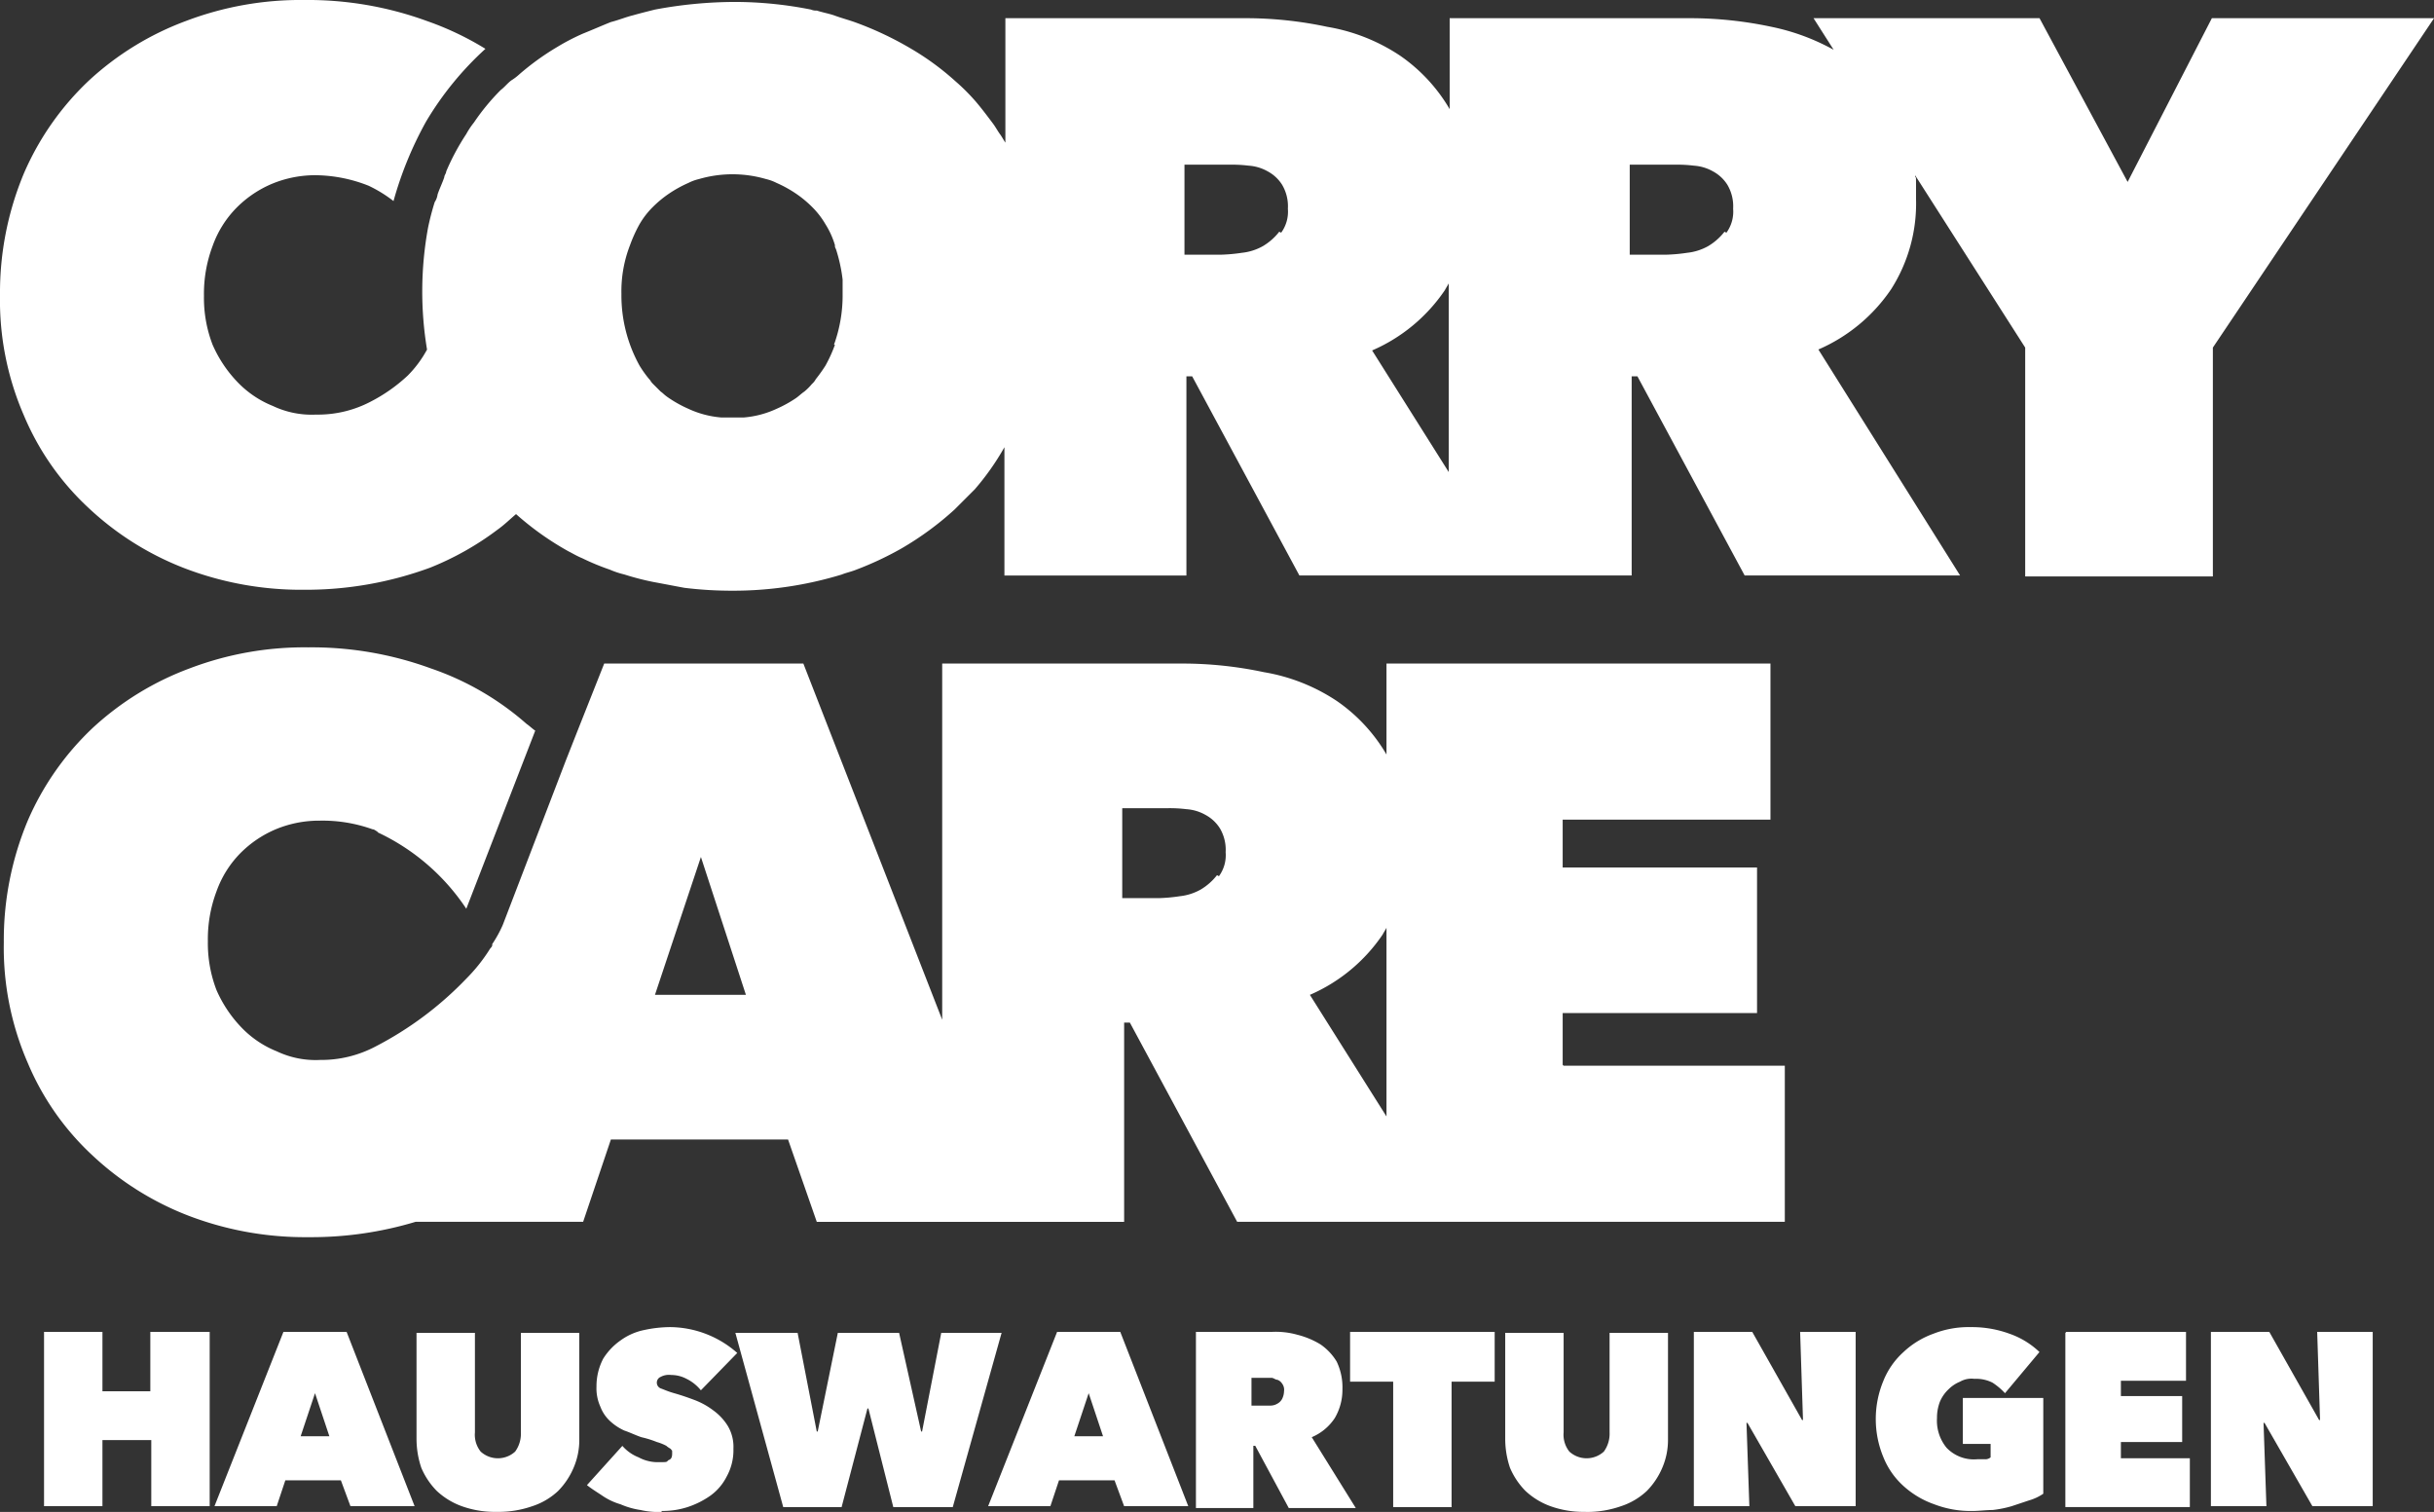
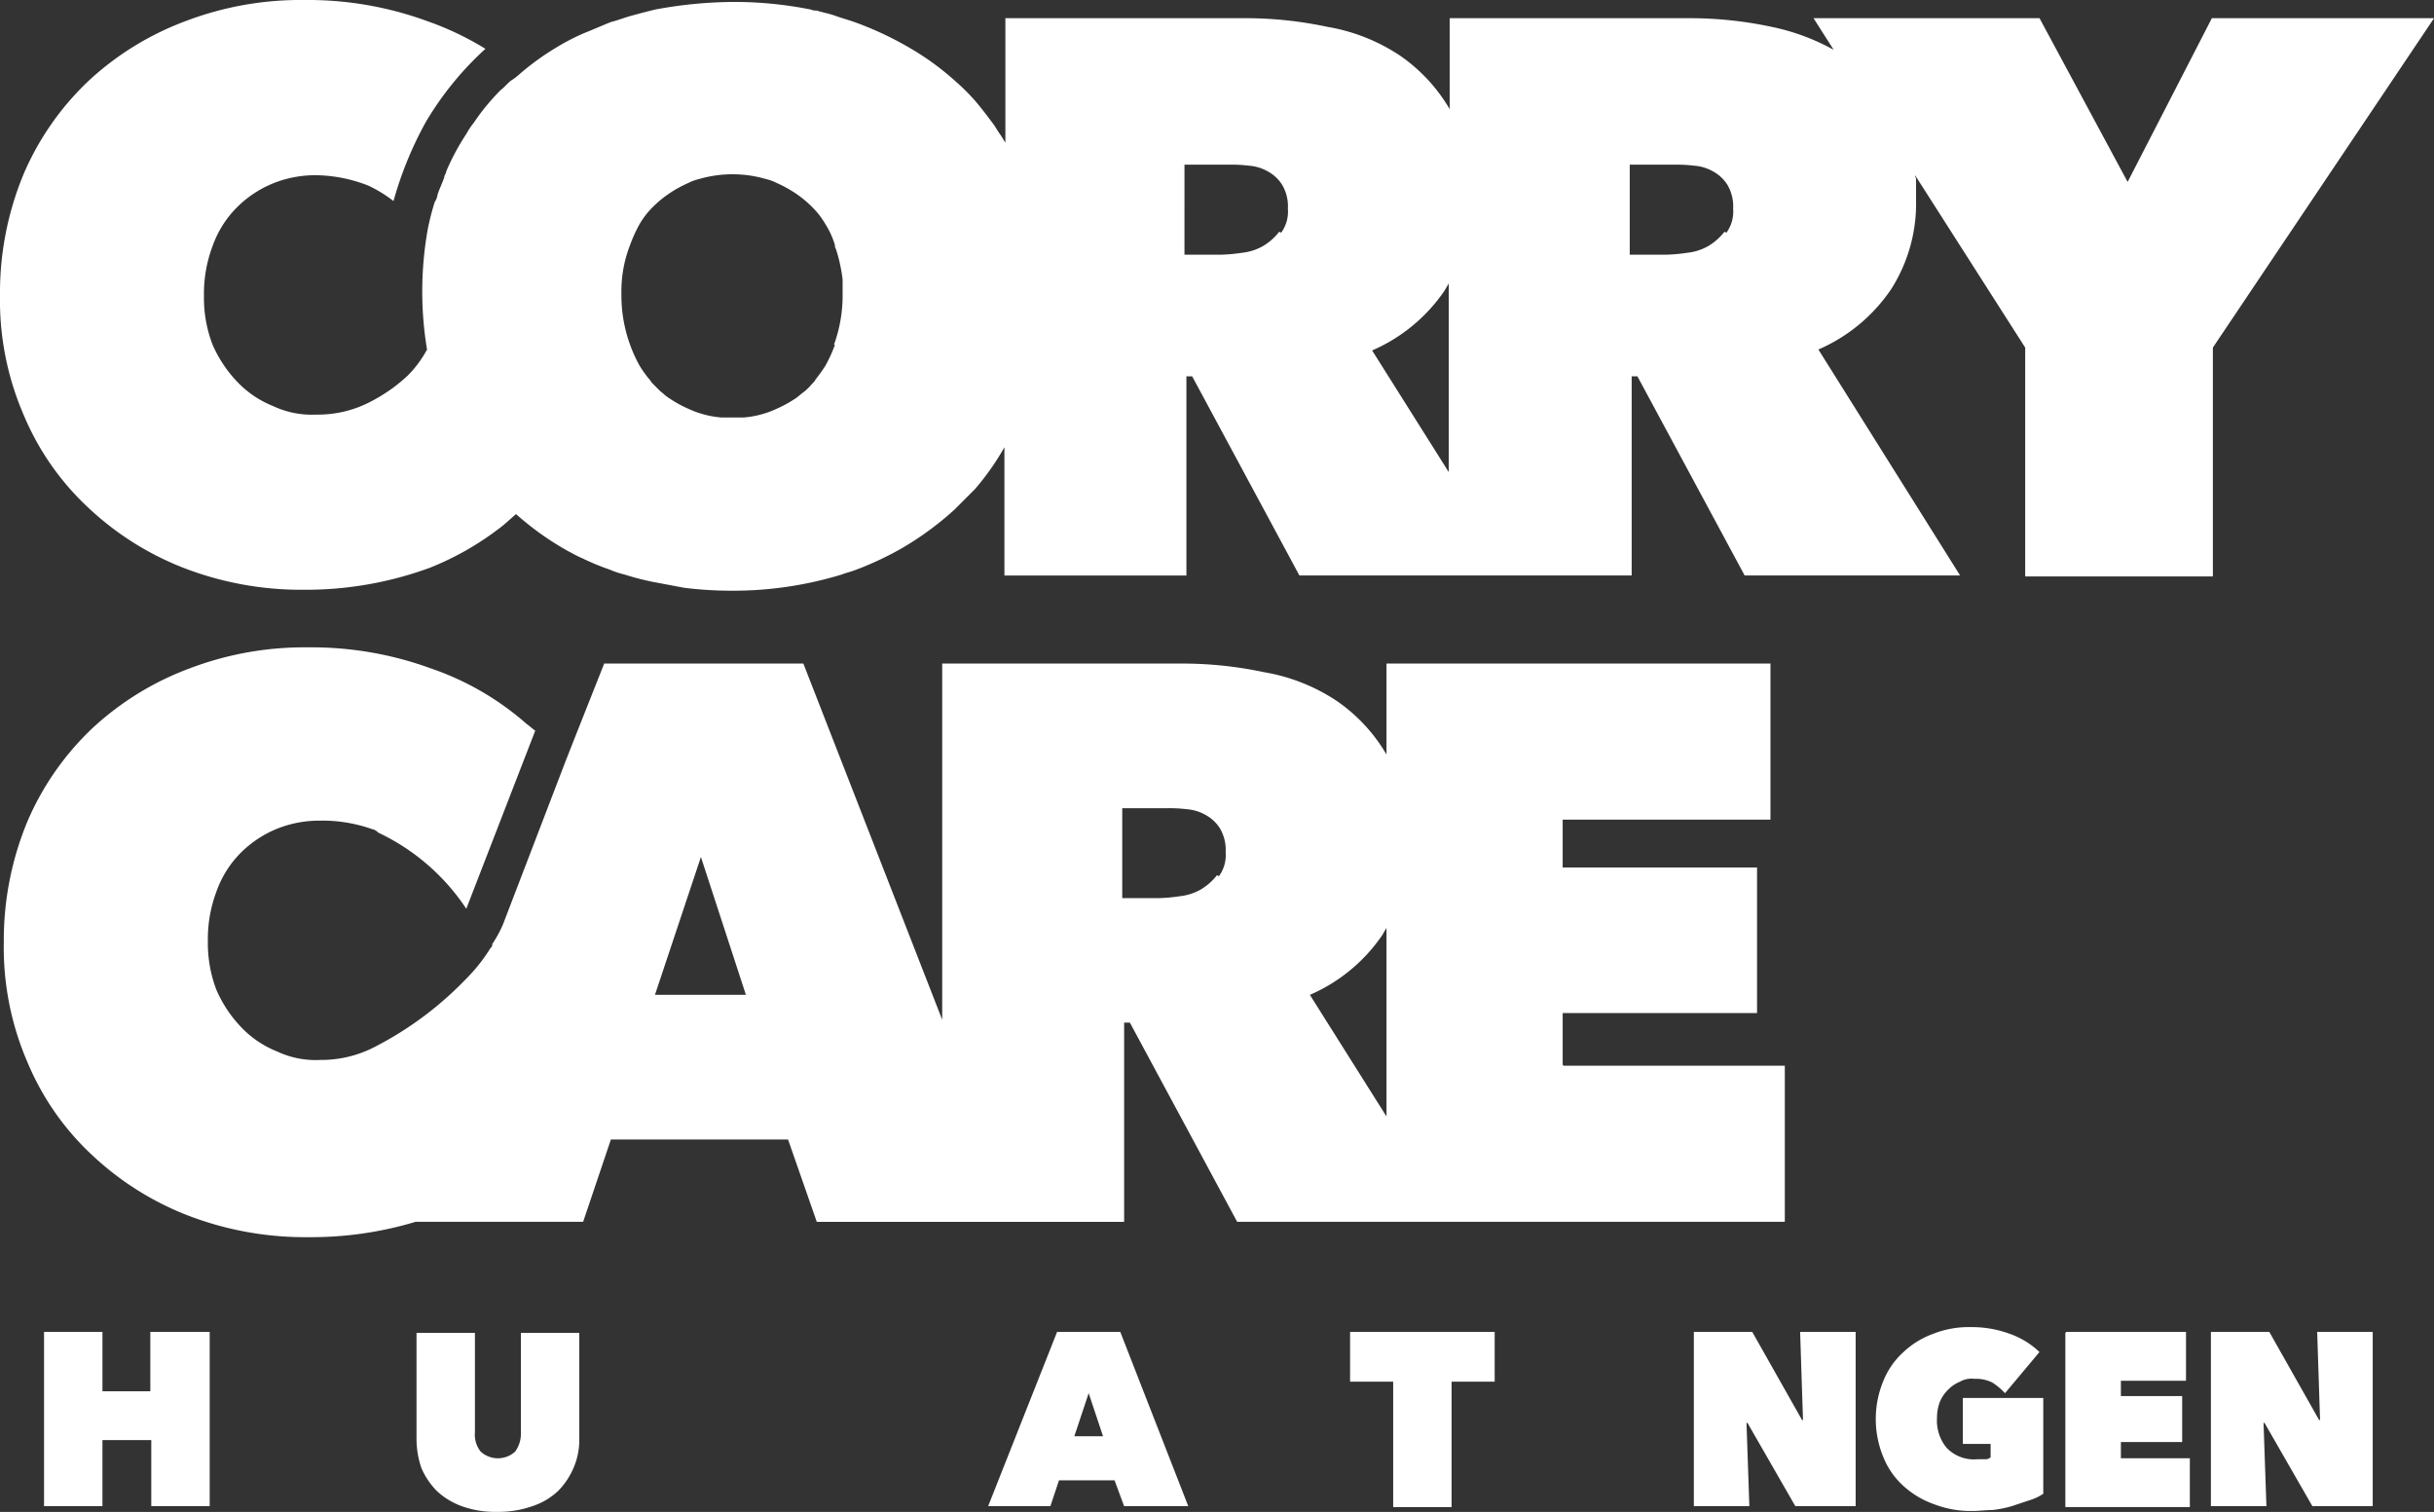
<svg xmlns="http://www.w3.org/2000/svg" width="161.827" height="100.521" viewBox="0 0 161.827 100.521">
  <rect x="0" y="0" width="161.827" height="100.521" fill="#333333" stroke="none" />
  <g id="Corry_Care_rgb_neg" transform="translate(-32.8 -32.8)">
    <g id="Gruppe_21" data-name="Gruppe 21" transform="translate(35.728 121.035)">
      <path id="Pfad_24" data-name="Pfad 24" d="M44.466,179.094H41.283v4.393H37.4V171.9h3.883v3.947h3.183V171.9h3.947v11.586H44.53v-4.393Z" transform="translate(-37.4 -171.582)" fill="#fff" />
-       <path id="Pfad_25" data-name="Pfad 25" d="M59.847,171.9h4.138l4.52,11.586H64.24l-.637-1.719H59.911l-.573,1.719H55.2L59.784,171.9Zm2.037,4.074-.955,2.865h1.91Z" transform="translate(-43.868 -171.582)" fill="#fff" />
      <path id="Pfad_26" data-name="Pfad 26" d="M81.648,183.9a6.524,6.524,0,0,1-2.355-.382,4.838,4.838,0,0,1-1.655-1.019,4.94,4.94,0,0,1-1.019-1.528,6,6,0,0,1-.318-1.91V172h3.883v6.621a1.791,1.791,0,0,0,.382,1.273,1.7,1.7,0,0,0,2.292,0,2.02,2.02,0,0,0,.382-1.273V172h3.883v7.066a4.651,4.651,0,0,1-.382,1.91,4.94,4.94,0,0,1-1.019,1.528A4.57,4.57,0,0,1,84,183.523,6.771,6.771,0,0,1,81.648,183.9Z" transform="translate(-51.536 -171.618)" fill="#fff" />
-       <path id="Pfad_27" data-name="Pfad 27" d="M99.066,183.687a5.223,5.223,0,0,1-1.4-.127,5.284,5.284,0,0,1-1.337-.382,4.222,4.222,0,0,1-1.21-.573c-.382-.255-.7-.446-1.019-.7l2.355-2.61a2.766,2.766,0,0,0,1.082.764,2.669,2.669,0,0,0,1.4.318c.509,0,.446,0,.573-.127.191-.064.255-.191.255-.446s0-.191-.064-.255c0-.064-.191-.127-.318-.255a3.265,3.265,0,0,0-.637-.255,6.564,6.564,0,0,0-1.019-.318c-.382-.127-.764-.318-1.146-.446a3.567,3.567,0,0,1-.955-.637,2.518,2.518,0,0,1-.637-.955,2.953,2.953,0,0,1-.255-1.337,3.94,3.94,0,0,1,.446-1.846,4.174,4.174,0,0,1,1.146-1.21,4.044,4.044,0,0,1,1.592-.7,8.355,8.355,0,0,1,1.719-.191,6.818,6.818,0,0,1,4.456,1.719l-2.419,2.483a2.819,2.819,0,0,0-.955-.764,2.183,2.183,0,0,0-1.019-.255,1.156,1.156,0,0,0-.7.127.414.414,0,0,0,0,.764c.191.064.446.191.891.318s.828.255,1.337.446a4.974,4.974,0,0,1,1.273.7,3.644,3.644,0,0,1,.955,1.019,2.715,2.715,0,0,1,.382,1.528,3.606,3.606,0,0,1-.446,1.846,3.508,3.508,0,0,1-1.082,1.273,5.722,5.722,0,0,1-1.528.764,5.361,5.361,0,0,1-1.719.255Z" transform="translate(-58.004 -171.4)" fill="#fff" />
-       <path id="Pfad_28" data-name="Pfad 28" d="M116.73,183.586h-3.947L109.6,172h4.138l1.273,6.557h.064L116.412,172h4.074l1.464,6.557h.064L123.287,172H127.3l-3.247,11.586H120.1l-1.655-6.557h-.064l-1.719,6.557Z" transform="translate(-63.636 -171.618)" fill="#fff" />
      <path id="Pfad_29" data-name="Pfad 29" d="M140.647,171.9h4.138l4.52,11.586H145.04l-.637-1.719h-3.692l-.573,1.719H136l4.584-11.586Zm2.037,4.074-.955,2.865h1.91Z" transform="translate(-73.23 -171.582)" fill="#fff" />
-       <path id="Pfad_30" data-name="Pfad 30" d="M157.7,171.9h5.029a5.288,5.288,0,0,1,1.719.191,5.512,5.512,0,0,1,1.528.637,3.7,3.7,0,0,1,1.082,1.146,3.969,3.969,0,0,1,.382,1.846,3.712,3.712,0,0,1-.509,1.91A3.43,3.43,0,0,1,165.4,178.9l2.928,4.711h-4.456l-2.228-4.138h-.127v4.138H157.7V171.9Zm3.756,4.9h1.21a.92.92,0,0,0,.446-.127.768.768,0,0,0,.318-.318,1.2,1.2,0,0,0,.127-.509.686.686,0,0,0-.127-.509.636.636,0,0,0-.318-.255c-.127,0-.255-.127-.382-.127h-1.337V176.8Z" transform="translate(-81.115 -171.582)" fill="#fff" />
      <path id="Pfad_31" data-name="Pfad 31" d="M180.548,183.55h-3.883v-8.34H173.8V171.9h9.613v3.31h-2.865Z" transform="translate(-86.966 -171.582)" fill="#fff" />
-       <path id="Pfad_32" data-name="Pfad 32" d="M195.348,183.9a6.524,6.524,0,0,1-2.355-.382,4.838,4.838,0,0,1-1.655-1.019,4.939,4.939,0,0,1-1.019-1.528,6,6,0,0,1-.318-1.91V172h3.883v6.621a1.791,1.791,0,0,0,.382,1.273,1.7,1.7,0,0,0,2.292,0,2.02,2.02,0,0,0,.382-1.273V172h3.883v7.066a4.651,4.651,0,0,1-.382,1.91,4.939,4.939,0,0,1-1.019,1.528,4.57,4.57,0,0,1-1.719,1.019,6.771,6.771,0,0,1-2.355.382Z" transform="translate(-92.853 -171.618)" fill="#fff" />
      <path id="Pfad_33" data-name="Pfad 33" d="M209.7,171.9h3.883l3.31,5.857h.064l-.191-5.857h3.692v11.586h-4.011l-3.183-5.539H213.2l.191,5.539H209.7Z" transform="translate(-100.011 -171.582)" fill="#fff" />
      <path id="Pfad_34" data-name="Pfad 34" d="M235.13,183.623a6.7,6.7,0,0,1-2.546-.446,5.971,5.971,0,0,1-2.037-1.21,5.173,5.173,0,0,1-1.337-1.91,6.621,6.621,0,0,1,0-5.093,5.173,5.173,0,0,1,1.337-1.91,5.7,5.7,0,0,1,1.973-1.21A6.376,6.376,0,0,1,235,171.4a7.263,7.263,0,0,1,2.61.446,5.471,5.471,0,0,1,1.974,1.21l-2.292,2.737a4.384,4.384,0,0,0-.828-.7,2.423,2.423,0,0,0-1.21-.255,1.523,1.523,0,0,0-.955.191,2.289,2.289,0,0,0-.764.509,2.424,2.424,0,0,0-.573.828,2.975,2.975,0,0,0-.191,1.082,2.835,2.835,0,0,0,.637,1.973,2.506,2.506,0,0,0,2.037.764h.509a.538.538,0,0,0,.382-.127v-.891h-1.846v-3.056h5.348v6.366a3.327,3.327,0,0,1-.955.446l-1.146.382a7.506,7.506,0,0,1-1.273.255c-.446,0-.891.064-1.337.064Z" transform="translate(-106.916 -171.4)" fill="#fff" />
      <path id="Pfad_35" data-name="Pfad 35" d="M248.564,171.9h7.958v3.247h-4.329v1.019h4.074v3.056h-4.074V180.3h4.584v3.247H248.5V171.964Z" transform="translate(-114.111 -171.582)" fill="#fff" />
      <path id="Pfad_36" data-name="Pfad 36" d="M263.7,171.9h3.883l3.31,5.857h.064l-.191-5.857h3.692v11.586h-4.011l-3.183-5.539H267.2l.191,5.539H263.7Z" transform="translate(-119.634 -171.582)" fill="#fff" />
    </g>
    <path id="Pfad_37" data-name="Pfad 37" d="M179.858,34.01l-5.6,10.886L168.4,34.01H153.375l1.337,2.1a14.6,14.6,0,0,0-4.138-1.528,26.054,26.054,0,0,0-5.411-.573H129.183v6.048a11.143,11.143,0,0,0-3.31-3.565,12.448,12.448,0,0,0-4.838-1.91,26.054,26.054,0,0,0-5.411-.573H99.644v8.276c-.127-.191-.191-.318-.318-.509-.191-.255-.318-.509-.509-.764-.382-.509-.764-1.019-1.146-1.464a13.234,13.234,0,0,0-1.337-1.337,17.915,17.915,0,0,0-3.056-2.228,22.057,22.057,0,0,0-3.5-1.655c-.509-.191-1.019-.318-1.528-.509-.382-.127-.764-.191-1.146-.318a.807.807,0,0,1-.382-.064,26.059,26.059,0,0,0-5.093-.509,29.145,29.145,0,0,0-5.284.509c-.509.127-1.019.255-1.464.382-.509.127-.955.318-1.464.446-.637.255-1.21.509-1.846.764a14.574,14.574,0,0,0-1.719.891A17.207,17.207,0,0,0,67.3,37.766a3.531,3.531,0,0,1-.509.382c-.255.191-.446.446-.7.637a14.657,14.657,0,0,0-1.783,2.164,5.311,5.311,0,0,0-.509.764A15.4,15.4,0,0,0,62.466,44.2h0c0,.127-.127.255-.127.382-.127.382-.318.764-.446,1.146a1.215,1.215,0,0,1-.191.509,17.068,17.068,0,0,0-.446,1.719,23.558,23.558,0,0,0-.064,8.085,7.536,7.536,0,0,1-1.273,1.719A10.841,10.841,0,0,1,57.5,59.474a7.543,7.543,0,0,1-3.692.891,6.017,6.017,0,0,1-2.865-.573A6.705,6.705,0,0,1,48.588,58.2a8.468,8.468,0,0,1-1.655-2.483,8.682,8.682,0,0,1-.573-3.247,9.026,9.026,0,0,1,.573-3.31,6.931,6.931,0,0,1,1.592-2.546,7.336,7.336,0,0,1,2.355-1.592,7.506,7.506,0,0,1,2.928-.573,9.8,9.8,0,0,1,3.5.7,8.9,8.9,0,0,1,1.655,1.019,24.163,24.163,0,0,1,2.164-5.284,21.1,21.1,0,0,1,3.947-4.838A19.967,19.967,0,0,0,61.193,34.2a23.083,23.083,0,0,0-8.149-1.4,21.458,21.458,0,0,0-7.894,1.4,19.461,19.461,0,0,0-6.43,3.947,18.64,18.64,0,0,0-4.329,6.175A20.575,20.575,0,0,0,32.8,52.408a19.2,19.2,0,0,0,1.592,8.021A17.76,17.76,0,0,0,38.72,66.6a19.614,19.614,0,0,0,6.43,4.011,21.7,21.7,0,0,0,7.894,1.4,23.922,23.922,0,0,0,8.34-1.464A19.376,19.376,0,0,0,65.9,68c.446-.318.828-.7,1.21-1.019h0a19.359,19.359,0,0,0,3.5,2.483c.255.127.573.318.891.446a16.01,16.01,0,0,0,1.846.764,5.6,5.6,0,0,0,.955.318,17.871,17.871,0,0,0,1.974.509c.7.127,1.337.255,2.037.382a25.913,25.913,0,0,0,3.183.191A24.711,24.711,0,0,0,88.758,71c.318-.127.637-.191.955-.318a21.517,21.517,0,0,0,2.992-1.4,20.505,20.505,0,0,0,3.565-2.61l1.337-1.337a17.1,17.1,0,0,0,1.973-2.8v8.531h12.1V57.819h.382l7.13,13.242h22.091V57.819h.382l7.13,13.242h14.324l-9.422-15.024a11.208,11.208,0,0,0,4.838-4.011,10.589,10.589,0,0,0,1.655-5.984c0-2.228,0-1.082-.064-1.592l7.321,11.459V71.124h12.478V55.909l14.706-21.9H179.922ZM88.313,55.718a9.373,9.373,0,0,1-.637,1.4,10.8,10.8,0,0,1-.637.891,1.117,1.117,0,0,1-.255.318,3.842,3.842,0,0,1-.509.509c-.191.127-.382.318-.573.446a8.156,8.156,0,0,1-1.273.7,6.416,6.416,0,0,1-2.164.573H80.737a6.416,6.416,0,0,1-2.164-.573,8.157,8.157,0,0,1-1.273-.7c-.382-.255-.382-.318-.573-.446l-.509-.509c-.191-.191-.127-.191-.255-.318a7.723,7.723,0,0,1-.637-.891,9.637,9.637,0,0,1-1.21-4.775,8.452,8.452,0,0,1,.573-3.247,9.372,9.372,0,0,1,.637-1.4,5.489,5.489,0,0,1,.891-1.146A7.328,7.328,0,0,1,77.3,45.66a8.156,8.156,0,0,1,1.273-.7,3.1,3.1,0,0,1,.7-.255,7.958,7.958,0,0,1,4.456,0,3.1,3.1,0,0,1,.7.255,8.156,8.156,0,0,1,1.273.7,7.328,7.328,0,0,1,1.082.891,5.489,5.489,0,0,1,.891,1.146,5.573,5.573,0,0,1,.637,1.4.383.383,0,0,0,.064.255,10.53,10.53,0,0,1,.446,2.037v.955a9.626,9.626,0,0,1-.573,3.374Zm29.539-7.512a3.9,3.9,0,0,1-1.082.955,3.615,3.615,0,0,1-1.4.446,11.434,11.434,0,0,1-1.4.127h-2.419V43.75h2.992a8.965,8.965,0,0,1,1.273.064,2.965,2.965,0,0,1,1.273.382,2.552,2.552,0,0,1,.955.891,2.8,2.8,0,0,1,.382,1.592,2.372,2.372,0,0,1-.446,1.592ZM129.12,64.185,124.027,56.1a11.208,11.208,0,0,0,4.838-4.011c.064-.127.191-.318.255-.446Zm18.335-15.979a3.9,3.9,0,0,1-1.082.955,3.615,3.615,0,0,1-1.4.446,11.433,11.433,0,0,1-1.4.127h-2.419V43.75h2.992a8.966,8.966,0,0,1,1.273.064,2.965,2.965,0,0,1,1.273.382,2.553,2.553,0,0,1,.955.891,2.8,2.8,0,0,1,.382,1.592,2.372,2.372,0,0,1-.446,1.592Z" transform="translate(0 0)" fill="#fff" />
    <path id="Pfad_38" data-name="Pfad 38" d="M136.841,128.156v-3.438h12.923v-9.677H136.841v-3.183h13.815V101.482H125.127v6.048a11.143,11.143,0,0,0-3.31-3.565,12.448,12.448,0,0,0-4.838-1.91,26.055,26.055,0,0,0-5.411-.573H95.588v23.682l-9.231-23.682H73.116L71.4,105.811l-.828,2.1-4.2,10.95a8.156,8.156,0,0,1-.7,1.273v.064h0c0,.127-.127.191-.191.318a11.175,11.175,0,0,1-1.528,1.91,22.911,22.911,0,0,1-6.048,4.52,7.724,7.724,0,0,1-3.692.891,6.017,6.017,0,0,1-2.865-.573,6.706,6.706,0,0,1-2.355-1.592,8.468,8.468,0,0,1-1.655-2.483,8.682,8.682,0,0,1-.573-3.247,9.025,9.025,0,0,1,.573-3.31,6.931,6.931,0,0,1,1.592-2.546A7.336,7.336,0,0,1,51.28,112.5a7.506,7.506,0,0,1,2.928-.573,9.842,9.842,0,0,1,3.5.573c.127,0,.255.127.382.191h-.064a14.386,14.386,0,0,1,5.921,5.093l4.584-11.841c-.191-.127-.382-.318-.573-.446a18.842,18.842,0,0,0-6.366-3.692,23.083,23.083,0,0,0-8.149-1.4,21.458,21.458,0,0,0-7.894,1.4,19.461,19.461,0,0,0-6.43,3.947,18.639,18.639,0,0,0-4.329,6.175,20.575,20.575,0,0,0-1.592,8.085,19.2,19.2,0,0,0,1.592,8.021,17.76,17.76,0,0,0,4.329,6.175,19.613,19.613,0,0,0,6.43,4.011,21.7,21.7,0,0,0,7.894,1.4,24.068,24.068,0,0,0,7.13-1.019H71.715l1.846-5.475H85.339l1.91,5.475h20.435V125.355h.382L115.2,138.6H151.61V128.22H136.9ZM76.49,123.509l3.056-9.167,2.992,9.167Zm37.369-7.958a3.9,3.9,0,0,1-1.082.955,3.615,3.615,0,0,1-1.4.446,11.436,11.436,0,0,1-1.4.127h-2.419V111.1h2.992a8.968,8.968,0,0,1,1.273.064,2.965,2.965,0,0,1,1.273.382,2.552,2.552,0,0,1,.955.891,2.8,2.8,0,0,1,.382,1.592,2.373,2.373,0,0,1-.446,1.592Zm11.268,16.043-5.093-8.085a11.208,11.208,0,0,0,4.838-4.011c.064-.127.191-.318.255-.446Z" transform="translate(-0.145 -24.565)" fill="#fff" />
  </g>
</svg>